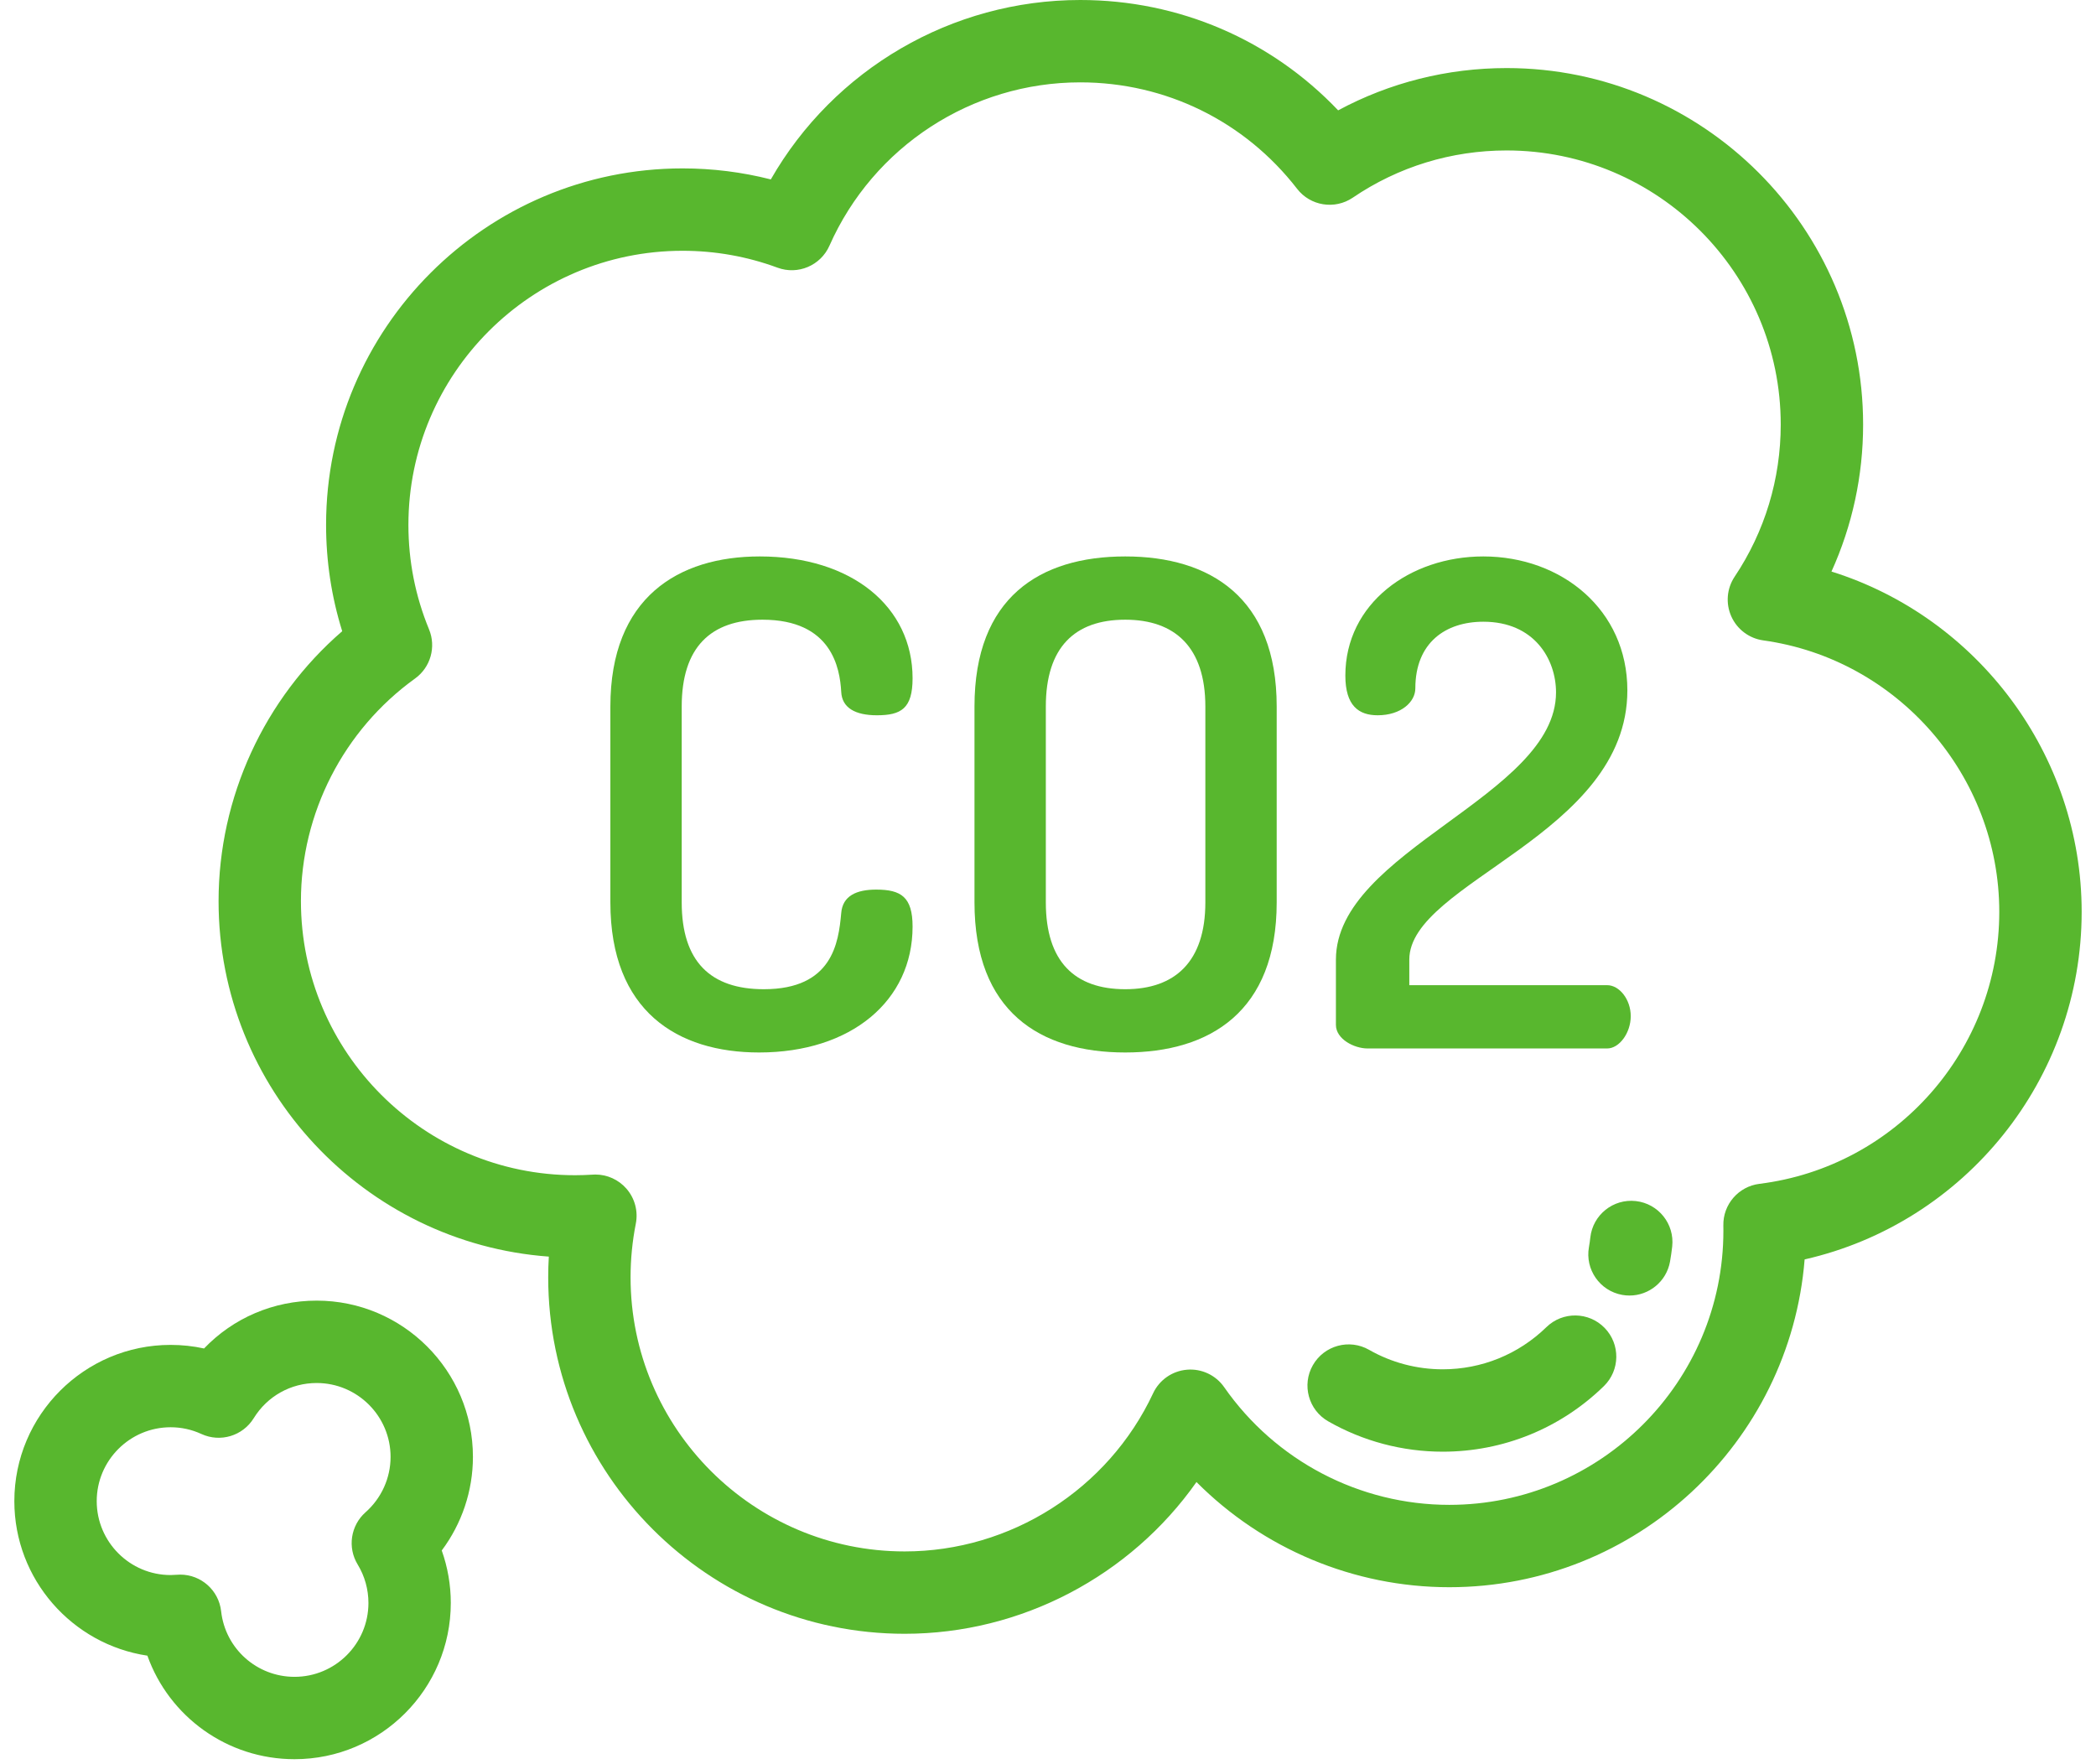
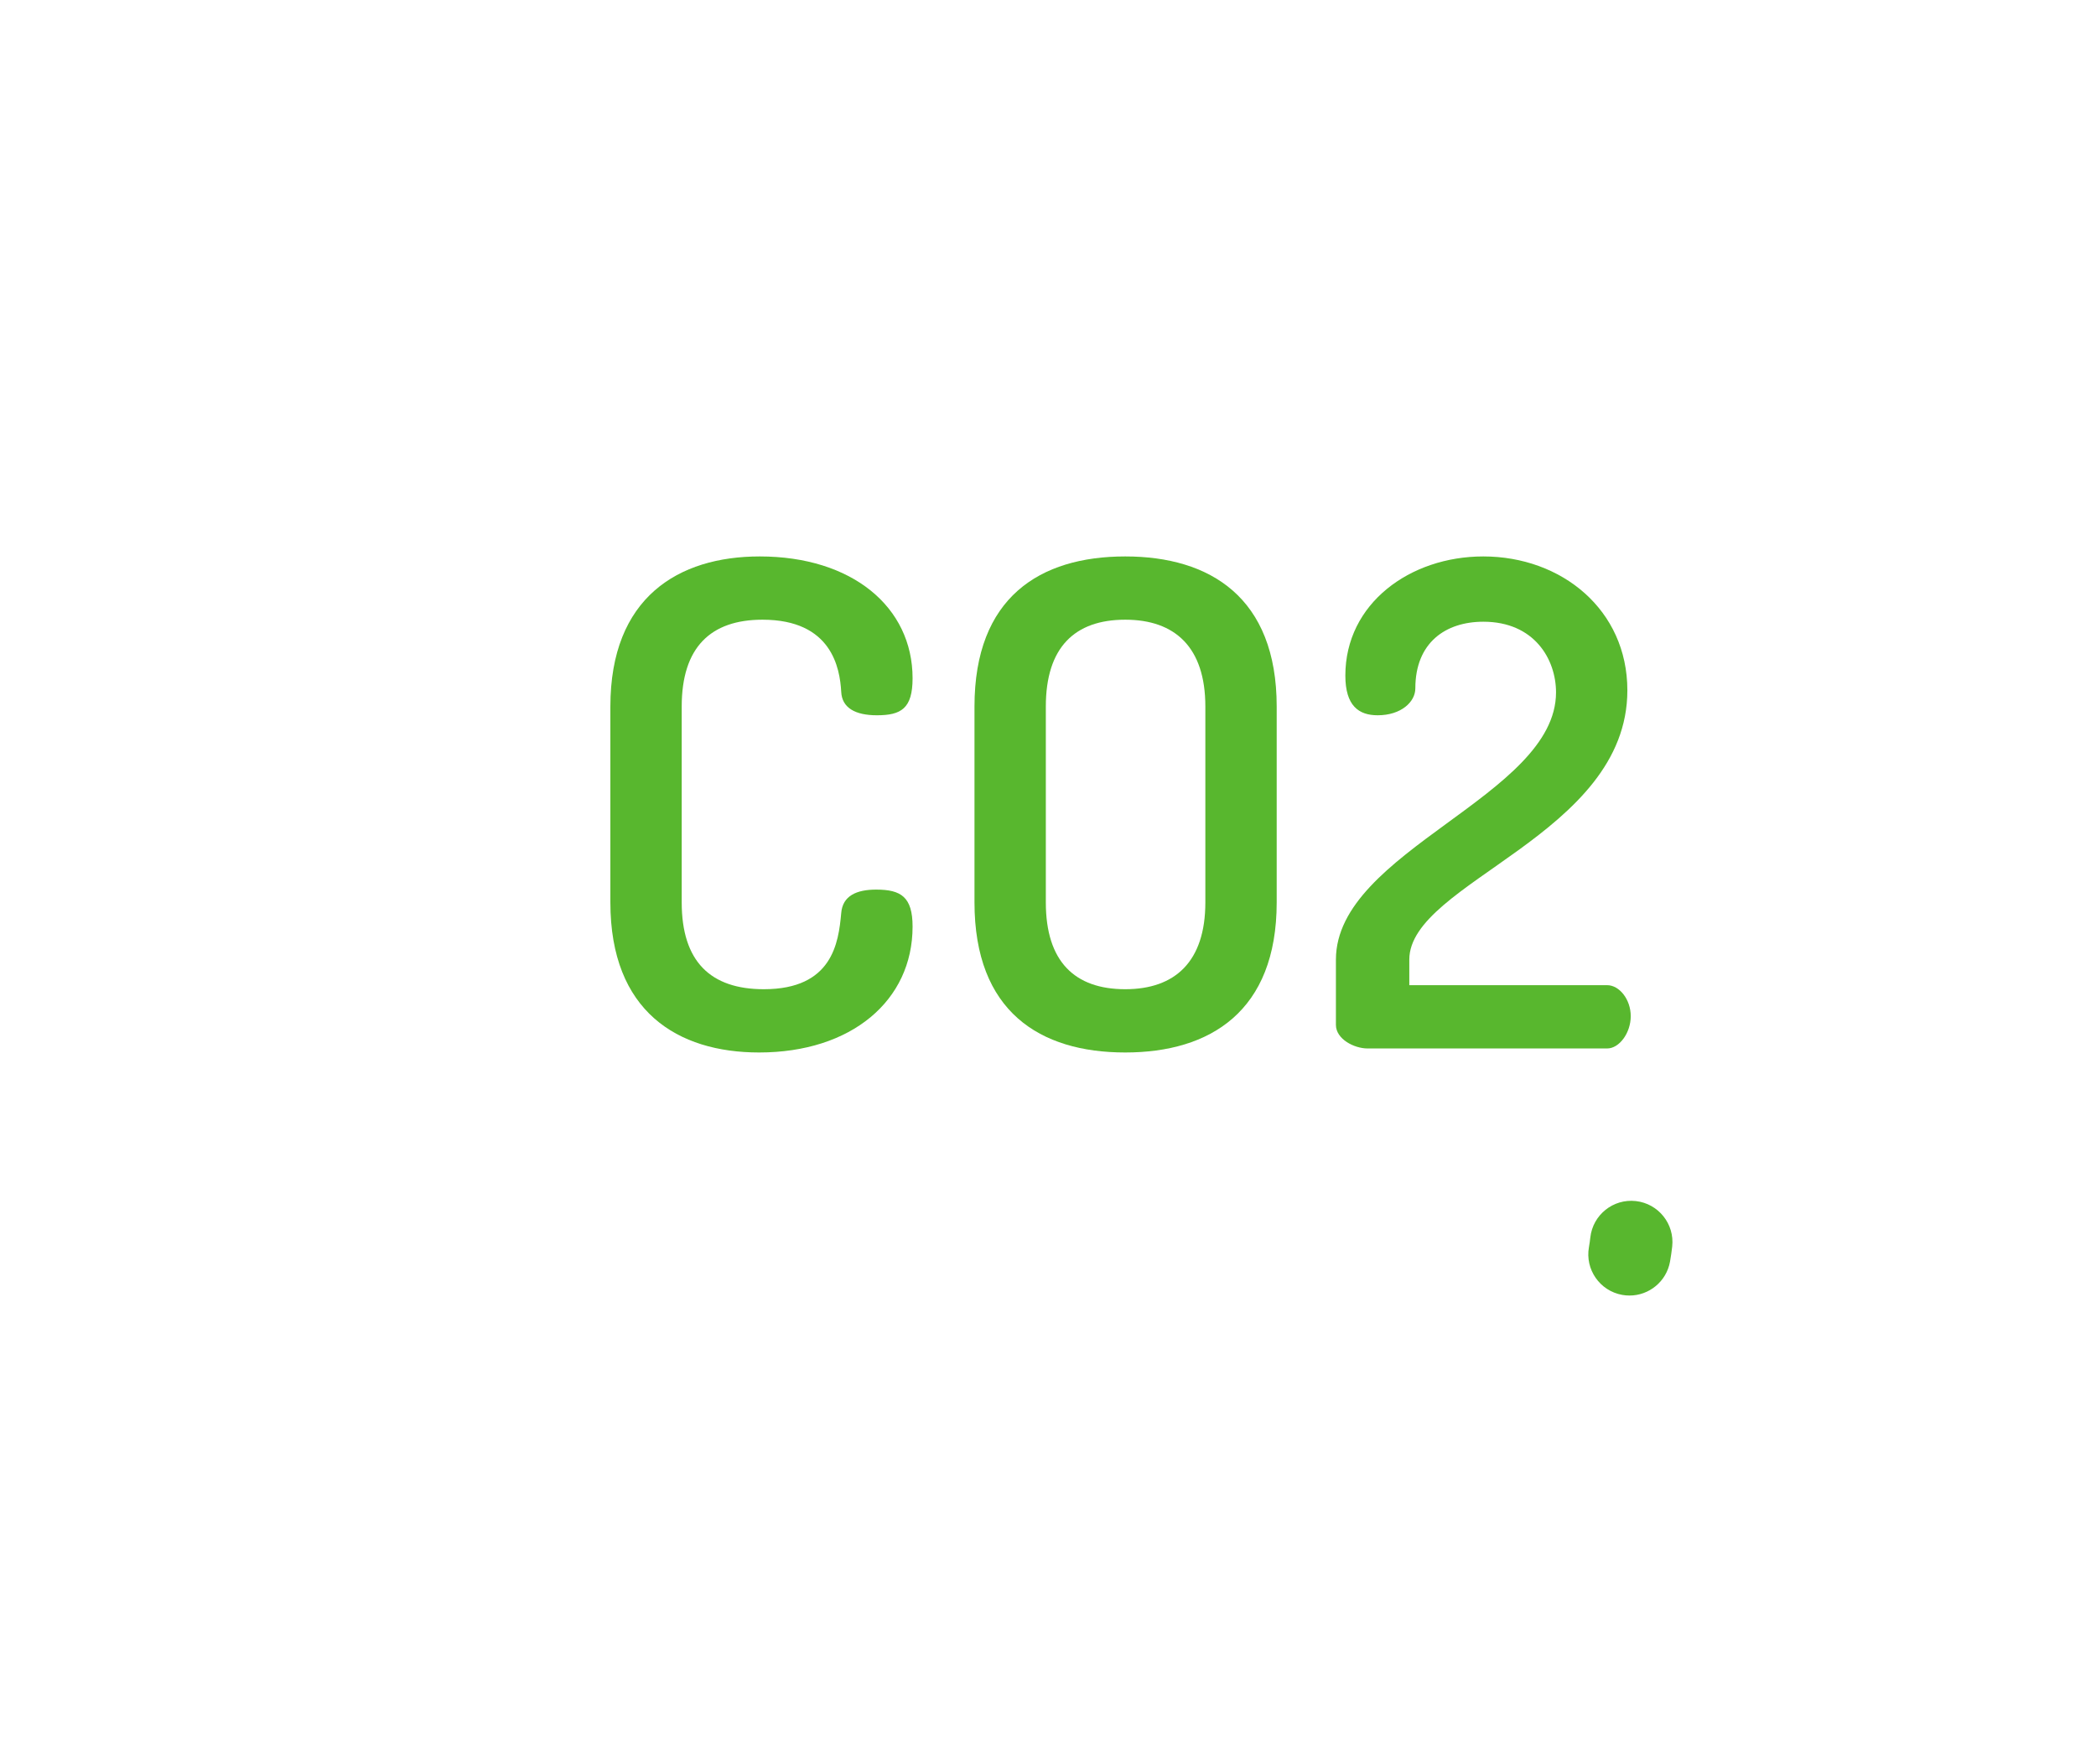
<svg xmlns="http://www.w3.org/2000/svg" width="82" height="69" viewBox="0 0 82 69" fill="none">
-   <path d="M71.651 22.36C72.465 20.564 72.889 18.611 72.889 16.61C72.889 8.92 66.632 2.663 58.943 2.663C56.622 2.663 54.37 3.231 52.351 4.317C49.726 1.557 46.123 0 42.262 0C37.23 0 32.622 2.713 30.156 7.019C29.033 6.733 27.876 6.588 26.703 6.588C19.013 6.588 12.757 12.845 12.757 20.534C12.757 21.959 12.969 23.352 13.388 24.694C10.339 27.33 8.551 31.192 8.551 35.253C8.551 42.597 14.258 48.634 21.471 49.161C21.455 49.431 21.447 49.701 21.447 49.971C21.447 57.661 27.703 63.917 35.393 63.917C39.964 63.917 44.225 61.648 46.809 57.98C49.406 60.589 52.959 62.095 56.7 62.095C64.012 62.095 70.027 56.439 70.601 49.271C76.868 47.846 81.439 42.227 81.439 35.673C81.439 29.522 77.363 24.149 71.651 22.36ZM68.832 46.314C68.014 46.416 67.404 47.12 67.421 47.945C67.422 48.013 67.423 48.081 67.423 48.148C67.423 54.062 62.612 58.873 56.699 58.873C53.193 58.873 49.901 57.152 47.893 54.27C47.564 53.797 47.006 53.536 46.434 53.586C45.86 53.635 45.356 53.986 45.112 54.508C43.354 58.266 39.539 60.695 35.393 60.695C29.48 60.695 24.669 55.884 24.669 49.971C24.669 49.268 24.738 48.562 24.874 47.874C24.971 47.384 24.835 46.876 24.505 46.5C24.198 46.15 23.756 45.95 23.294 45.95C23.259 45.95 23.225 45.952 23.192 45.954C22.948 45.969 22.721 45.977 22.497 45.977C16.584 45.977 11.773 41.166 11.773 35.253C11.773 31.814 13.442 28.558 16.238 26.545C16.844 26.108 17.07 25.313 16.785 24.622C16.25 23.325 15.978 21.95 15.978 20.535C15.978 14.621 20.789 9.811 26.702 9.811C27.98 9.811 29.23 10.033 30.418 10.472C31.216 10.767 32.105 10.39 32.45 9.612C34.167 5.731 38.019 3.222 42.261 3.222C45.603 3.222 48.695 4.74 50.745 7.386C51.265 8.059 52.22 8.211 52.924 7.733C54.702 6.524 56.783 5.886 58.942 5.886C64.855 5.886 69.666 10.697 69.666 16.61C69.666 18.74 69.042 20.798 67.863 22.561C67.555 23.023 67.506 23.61 67.733 24.116C67.96 24.623 68.432 24.976 68.981 25.053C74.246 25.783 78.216 30.349 78.216 35.673C78.217 41.074 74.182 45.648 68.832 46.314Z" fill="#58B72E" />
-   <path d="M18.502 56.996C18.502 53.625 15.759 50.883 12.389 50.883C10.695 50.883 9.122 51.566 7.983 52.755C7.556 52.662 7.119 52.615 6.674 52.615C3.304 52.614 0.561 55.357 0.561 58.728C0.561 61.79 2.825 64.333 5.766 64.773C6.616 67.157 8.889 68.823 11.523 68.823C14.894 68.823 17.636 66.081 17.636 62.71C17.636 62.007 17.515 61.313 17.282 60.658C18.067 59.609 18.502 58.326 18.502 56.996ZM14.302 59.162C13.717 59.68 13.587 60.542 13.994 61.208C14.268 61.659 14.414 62.178 14.414 62.711C14.414 64.305 13.117 65.601 11.523 65.601C10.048 65.601 8.813 64.498 8.651 63.035C8.559 62.213 7.864 61.602 7.051 61.602C7.007 61.602 6.962 61.604 6.917 61.608C6.825 61.615 6.746 61.619 6.675 61.619C5.081 61.619 3.784 60.322 3.784 58.728C3.784 57.134 5.081 55.837 6.675 55.837C7.095 55.837 7.5 55.926 7.88 56.101C8.621 56.442 9.498 56.176 9.926 55.483C10.457 54.621 11.378 54.106 12.389 54.106C13.983 54.106 15.28 55.403 15.28 56.997C15.28 57.823 14.923 58.613 14.302 59.162Z" fill="#58B72E" />
-   <path d="M60.498 51.921C59.406 52.984 57.966 53.57 56.441 53.57C55.429 53.57 54.434 53.307 53.562 52.808C52.789 52.366 51.805 52.635 51.363 53.407C50.921 54.179 51.19 55.164 51.962 55.605C53.32 56.382 54.869 56.793 56.441 56.793C58.811 56.793 61.05 55.882 62.747 54.228C63.384 53.607 63.397 52.587 62.776 51.95C62.155 51.313 61.135 51.3 60.498 51.921Z" fill="#58B72E" />
  <path d="M63.997 46.988C63.111 46.889 62.316 47.527 62.217 48.411C62.203 48.537 62.185 48.664 62.163 48.789C62.006 49.665 62.589 50.502 63.465 50.659C63.561 50.676 63.657 50.684 63.751 50.684C64.516 50.684 65.195 50.136 65.335 49.356C65.369 49.161 65.398 48.963 65.42 48.768C65.518 47.883 64.881 47.087 63.997 46.988Z" fill="#58B72E" />
  <path d="M34.28 34.803C33.516 34.803 32.963 35.04 32.91 35.725C32.805 36.883 32.568 38.7 29.882 38.7C27.802 38.7 26.67 37.62 26.67 35.303V27.641C26.67 25.324 27.802 24.244 29.83 24.244C32.542 24.244 32.858 26.14 32.91 27.062C32.937 27.694 33.463 27.983 34.306 27.983C35.254 27.983 35.702 27.72 35.702 26.535C35.702 23.744 33.332 21.769 29.724 21.769C26.538 21.769 23.879 23.375 23.879 27.641V35.303C23.879 39.569 26.512 41.175 29.698 41.175C33.306 41.175 35.702 39.148 35.702 36.251C35.702 35.093 35.254 34.803 34.28 34.803Z" fill="#58B72E" />
  <path d="M44.022 21.769C40.678 21.769 38.124 23.375 38.124 27.641V35.303C38.124 39.569 40.678 41.175 44.022 41.175C47.34 41.175 49.947 39.569 49.947 35.303V27.641C49.947 23.375 47.34 21.769 44.022 21.769ZM47.156 35.303C47.156 37.621 45.971 38.7 44.022 38.7C42.047 38.7 40.915 37.621 40.915 35.303V27.641C40.915 25.324 42.047 24.244 44.022 24.244C45.971 24.244 47.156 25.324 47.156 27.641V35.303Z" fill="#58B72E" />
  <path d="M62.876 38.542H55.135V37.542C55.135 34.513 63.666 32.67 63.666 27.009C63.666 23.849 61.085 21.769 58.031 21.769C55.161 21.769 52.633 23.612 52.633 26.43C52.633 27.615 53.16 27.983 53.897 27.983C54.818 27.983 55.371 27.457 55.371 26.93C55.371 25.14 56.556 24.323 58.031 24.323C60.032 24.323 60.875 25.798 60.875 27.088C60.875 31.143 52.264 33.276 52.264 37.542V40.096C52.264 40.649 52.975 41.018 53.502 41.018H62.876C63.35 41.018 63.798 40.412 63.798 39.754C63.798 39.095 63.35 38.542 62.876 38.542Z" fill="#58B72E" />
</svg>